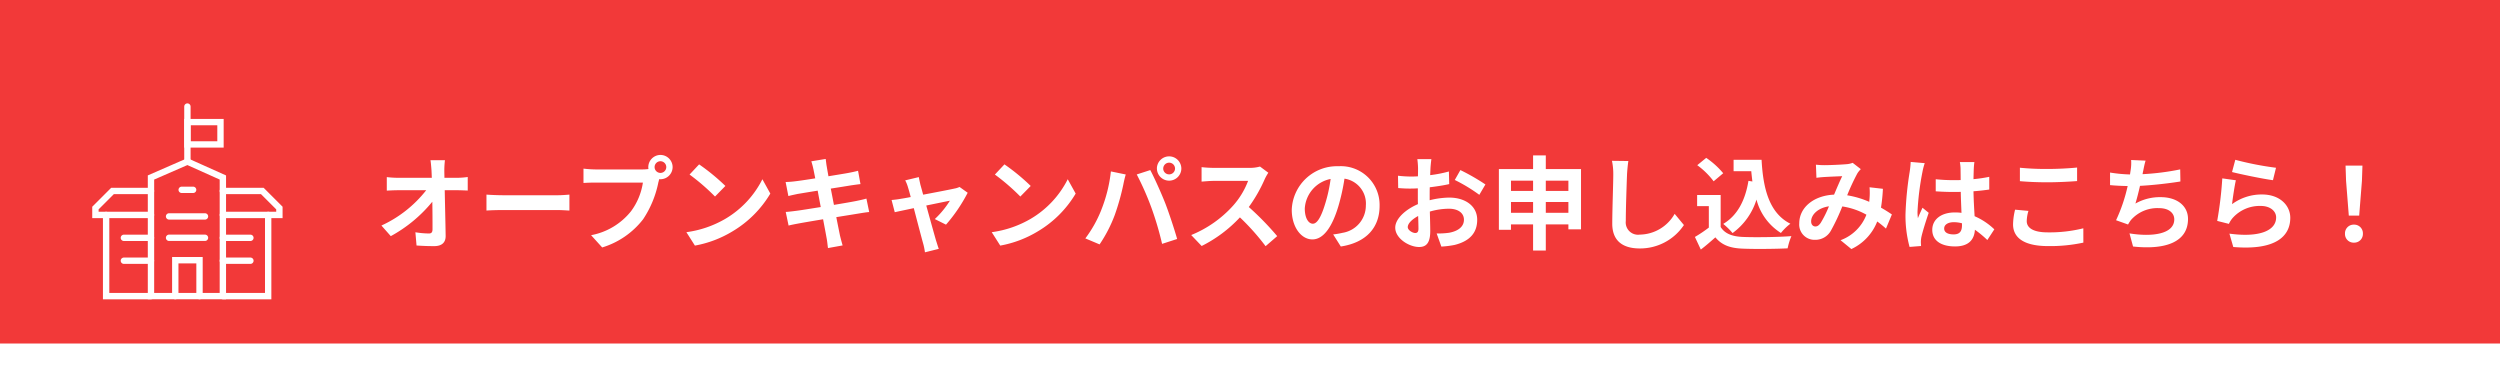
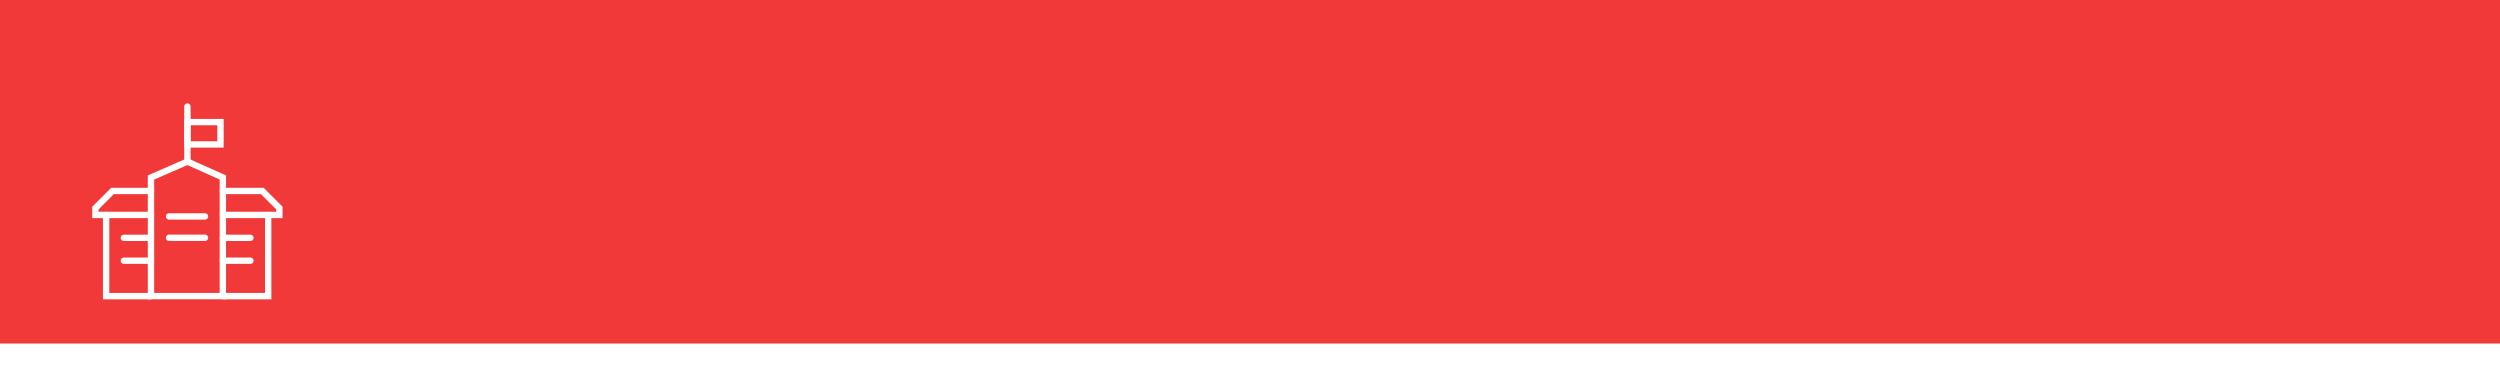
<svg xmlns="http://www.w3.org/2000/svg" width="393" height="59" viewBox="0 0 393 59">
  <defs>
    <filter id="長方形_756" x="0" y="0" width="393" height="59" filterUnits="userSpaceOnUse">
      <feOffset dy="-5" input="SourceAlpha" />
      <feGaussianBlur result="blur" />
      <feFlood flood-opacity="0.161" />
      <feComposite operator="in" in2="blur" />
      <feComposite in="SourceGraphic" />
    </filter>
  </defs>
  <g id="グループ_8879" data-name="グループ 8879" transform="translate(0 -724)">
    <g id="グループ_8853" data-name="グループ 8853">
      <g transform="matrix(1, 0, 0, 1, 0, 724)" filter="url(#長方形_756)">
        <rect id="長方形_756-2" data-name="長方形 756" width="393" height="54" transform="translate(0 5)" fill="#f23939" />
      </g>
-       <path id="パス_16388" data-name="パス 16388" d="M10.944-12.816H8.672c.064.416.112.928.16,1.616q.024.528.048,1.152h-5.3a15.316,15.316,0,0,1-1.776-.112v2.128c.56-.032,1.248-.064,1.824-.064H8A19,19,0,0,1,.96-2.544L2.432-.88A22,22,0,0,0,8.96-6.288c.032,1.648.032,3.248.032,4.32,0,.464-.16.672-.56.672A13.59,13.59,0,0,1,6.3-1.488L6.48.592c.912.064,1.808.1,2.784.1C10.48.688,11.072.1,11.056-.928c-.032-2.16-.1-4.832-.144-7.168h2.064c.432,0,1.04.032,1.552.048v-2.128a12.369,12.369,0,0,1-1.664.128h-2c0-.416-.016-.8-.016-1.152A13.685,13.685,0,0,1,10.944-12.816Zm6.528,5.408V-4.9c.592-.048,1.664-.08,2.576-.08H28.64c.672,0,1.488.064,1.872.08V-7.408c-.416.032-1.12.1-1.872.1H20.048C19.216-7.312,18.048-7.36,17.472-7.408ZM43.9-11.728a.929.929,0,0,1,.928-.928.925.925,0,0,1,.912.928.922.922,0,0,1-.912.912A.925.925,0,0,1,43.9-11.728Zm-.992,0a1.772,1.772,0,0,0,.032.3,6.9,6.9,0,0,1-.912.064H34.624a17.815,17.815,0,0,1-1.9-.128v2.256c.4-.032,1.168-.064,1.9-.064h7.44a10.055,10.055,0,0,1-1.872,4.512,10.489,10.489,0,0,1-6.272,3.76L35.664.9A12.851,12.851,0,0,0,42.1-3.536,16.151,16.151,0,0,0,44.5-9.36c.048-.144.08-.3.128-.48a.912.912,0,0,0,.208.016,1.919,1.919,0,0,0,1.9-1.9,1.922,1.922,0,0,0-1.9-1.92A1.926,1.926,0,0,0,42.912-11.728ZM50.9-12.16l-1.5,1.6a33.268,33.268,0,0,1,4,3.456l1.632-1.664A32.315,32.315,0,0,0,50.9-12.16ZM48.9-1.5,50.24.608a17.328,17.328,0,0,0,5.936-2.256,17.014,17.014,0,0,0,5.92-5.92L60.848-9.824A15.066,15.066,0,0,1,55.024-3.6,16.491,16.491,0,0,1,48.9-1.5Zm19.968-9.92c.048.256.16.784.288,1.456-1.376.224-2.608.4-3.168.464-.5.064-.976.1-1.488.112l.432,2.208c.544-.144.96-.224,1.472-.336.5-.08,1.728-.288,3.136-.512.144.816.32,1.712.48,2.576-1.616.256-3.1.5-3.84.592-.512.064-1.232.16-1.664.176l.448,2.144c.368-.1.912-.208,1.6-.336s2.192-.384,3.824-.656c.256,1.344.464,2.448.544,2.912.1.464.144,1.024.224,1.616l2.3-.416c-.144-.512-.3-1.088-.416-1.568-.1-.5-.32-1.568-.576-2.88,1.408-.224,2.7-.432,3.472-.56.608-.1,1.264-.208,1.7-.24L77.2-6.784c-.416.128-1.008.256-1.632.384-.72.144-2.032.368-3.472.608-.176-.88-.336-1.76-.5-2.56,1.328-.208,2.544-.4,3.2-.512.48-.064,1.12-.16,1.472-.192l-.384-2.1c-.384.112-.992.24-1.5.336-.576.112-1.792.3-3.152.528-.128-.72-.224-1.248-.256-1.472-.08-.384-.128-.928-.176-1.248l-2.256.368C68.656-12.256,68.768-11.888,68.864-11.424ZM85.44-10.16,83.3-9.648a5.6,5.6,0,0,1,.448,1.136c.112.352.256.864.416,1.488-.736.144-1.312.24-1.536.272-.528.1-.96.144-1.472.192l.5,1.92c.48-.112,1.648-.352,2.992-.64C85.216-3.1,85.872-.608,86.112.256A9.171,9.171,0,0,1,86.4,1.664l2.176-.544C88.448.8,88.24.08,88.144-.192c-.24-.832-.928-3.3-1.536-5.5,1.728-.352,3.328-.688,3.712-.752a14.2,14.2,0,0,1-2.368,2.88l1.76.88A25.185,25.185,0,0,0,93.12-7.7l-1.28-.912a3.05,3.05,0,0,1-.816.256c-.624.144-2.864.576-4.9.96-.176-.624-.32-1.168-.432-1.552C85.6-9.36,85.5-9.792,85.44-10.16Zm13.456-2-1.5,1.6a33.268,33.268,0,0,1,4,3.456l1.632-1.664A32.315,32.315,0,0,0,98.9-12.16ZM96.9-1.5,98.24.608a17.328,17.328,0,0,0,5.936-2.256,17.014,17.014,0,0,0,5.92-5.92l-1.248-2.256A15.066,15.066,0,0,1,103.024-3.6,16.491,16.491,0,0,1,96.9-1.5Zm26.96-10a.929.929,0,0,1,.928-.928.929.929,0,0,1,.928.928.925.925,0,0,1-.928.912A.925.925,0,0,1,123.856-11.5Zm-.992,0a1.922,1.922,0,0,0,1.92,1.9,1.922,1.922,0,0,0,1.92-1.9,1.926,1.926,0,0,0-1.92-1.92A1.926,1.926,0,0,0,122.864-11.5Zm-8.752,6.528a19.277,19.277,0,0,1-2.5,4.448l2.24.944a22,22,0,0,0,2.368-4.576,37.251,37.251,0,0,0,1.36-4.816c.064-.352.24-1.136.384-1.6l-2.336-.48A23.054,23.054,0,0,1,114.112-4.976Zm7.9-.336A49.437,49.437,0,0,1,123.68.336l2.368-.768c-.448-1.584-1.3-4.144-1.856-5.584-.608-1.552-1.712-4.016-2.368-5.248l-2.128.688A44.819,44.819,0,0,1,122.016-5.312Zm18.368-5.536-1.312-.976a5.735,5.735,0,0,1-1.648.208h-5.648a17.876,17.876,0,0,1-1.888-.112v2.272c.336-.016,1.216-.112,1.888-.112H137.2a12.4,12.4,0,0,1-2.384,3.92,17.936,17.936,0,0,1-6.56,4.592L129.9.672a21.076,21.076,0,0,0,6.016-4.5A36.486,36.486,0,0,1,139.952.7L141.776-.88a44.98,44.98,0,0,0-4.464-4.576,23.524,23.524,0,0,0,2.512-4.4A7.559,7.559,0,0,1,140.384-10.848Zm17.488,5.216a6.093,6.093,0,0,0-6.464-6.24,7.109,7.109,0,0,0-7.344,6.848c0,2.7,1.472,4.656,3.248,4.656,1.744,0,3.12-1.984,4.08-5.216a32.359,32.359,0,0,0,.96-4.336,3.955,3.955,0,0,1,3.36,4.224,4.342,4.342,0,0,1-3.648,4.288,12.306,12.306,0,0,1-1.488.256l1.2,1.9C155.808.128,157.872-2.256,157.872-5.632Zm-11.76.4a5.036,5.036,0,0,1,4.064-4.64A24.015,24.015,0,0,1,149.328-6c-.656,2.16-1.28,3.168-1.952,3.168C146.752-2.832,146.112-3.616,146.112-5.232Zm19.9-7.76h-2.208a12.879,12.879,0,0,1,.112,1.408c0,.272,0,.736-.016,1.3-.32.016-.64.032-.928.032a17.742,17.742,0,0,1-2.208-.128l.032,1.936a19.616,19.616,0,0,0,2.24.08c.256,0,.544-.016.848-.032v1.344c0,.368,0,.752.016,1.136-1.968.848-3.568,2.3-3.568,3.7,0,1.7,2.192,3.04,3.744,3.04,1.056,0,1.76-.528,1.76-2.512,0-.544-.032-1.792-.064-3.056a10.787,10.787,0,0,1,3.008-.448c1.392,0,2.352.64,2.352,1.728,0,1.168-1.024,1.808-2.32,2.048a12.32,12.32,0,0,1-1.968.112l.736,2.064A14.65,14.65,0,0,0,169.68.5c2.544-.64,3.536-2.064,3.536-3.952,0-2.208-1.936-3.488-4.4-3.488a13.258,13.258,0,0,0-3.072.416V-7.12c0-.464,0-.96.016-1.44,1.04-.128,2.144-.288,3.056-.5l-.048-1.984a19.6,19.6,0,0,1-2.944.576c.016-.4.032-.784.048-1.136C165.9-12.016,165.968-12.7,166.016-12.992Zm4.56,1.728-.88,1.552a25.457,25.457,0,0,1,3.856,2.336l.96-1.632A33.435,33.435,0,0,0,170.576-11.264ZM162.3-2.3c0-.56.656-1.216,1.632-1.744.032.864.048,1.6.048,2,0,.544-.224.672-.512.672C163.056-1.376,162.3-1.808,162.3-2.3ZM184-4.544v-1.7h3.552v1.7Zm-5.472,0v-1.7H182v1.7ZM182-9.6v1.616h-3.472V-9.6Zm5.552,0v1.616H184V-9.6ZM184-11.424v-2.144h-2v2.144h-5.376v9.552h1.9V-2.72H182v4.1h2v-4.1h3.552v.768h1.984v-9.472Zm12.976-1.264L194.4-12.72a10.205,10.205,0,0,1,.208,2.16c0,1.376-.16,5.584-.16,7.728,0,2.736,1.7,3.888,4.32,3.888a8.282,8.282,0,0,0,6.944-3.68l-1.456-1.76a6.4,6.4,0,0,1-5.472,3.264,1.934,1.934,0,0,1-2.208-2.144c0-1.984.128-5.568.192-7.3C196.8-11.2,196.88-12.016,196.976-12.688Zm18.88,3.12c-.5,3.056-1.728,5.44-3.968,6.768a10.5,10.5,0,0,1,1.472,1.44,10.274,10.274,0,0,0,3.76-5.264,8.835,8.835,0,0,0,3.84,5.248,8.526,8.526,0,0,1,1.488-1.456C219.12-4.5,218.16-8.352,217.92-12.88h-4.4v1.792H216.3c.048.544.112,1.088.176,1.616Zm-3.968-1.2a12.812,12.812,0,0,0-2.672-2.416l-1.408,1.152A12.107,12.107,0,0,1,210.384-9.5Zm-.4,3.424h-3.7V-5.6h1.84v3.376A21.012,21.012,0,0,1,207.44-.752l.928,1.984c.88-.672,1.584-1.3,2.288-1.92,1.04,1.248,2.352,1.7,4.32,1.776,1.9.08,5.12.048,7.04-.048a9.966,9.966,0,0,1,.592-1.92c-2.128.16-5.728.208-7.6.128-1.664-.064-2.864-.5-3.52-1.568Zm14.976-4.768.08,2.064c.416-.064.976-.112,1.3-.128.736-.048,2.112-.1,2.752-.128-.368.752-.832,1.84-1.28,2.9-3.216.144-5.472,2.032-5.472,4.512A2.4,2.4,0,0,0,226.3-.3a2.789,2.789,0,0,0,2.5-1.408,31.446,31.446,0,0,0,1.808-3.84,11.094,11.094,0,0,1,3.792,1.3A6.893,6.893,0,0,1,230.336-.24l1.7,1.392A8,8,0,0,0,236.1-3.184a16.682,16.682,0,0,1,1.376,1.12l.928-2.224c-.464-.32-1.04-.688-1.712-1.072a25.982,25.982,0,0,0,.3-2.96l-2.1-.24a10.538,10.538,0,0,1,0,1.744c-.016.176-.032.352-.048.544A14.4,14.4,0,0,0,231.376-7.3a34.091,34.091,0,0,1,1.6-3.44,3.857,3.857,0,0,1,.544-.672l-1.28-.992a3.437,3.437,0,0,1-1.088.224c-.752.064-2.448.144-3.36.144C227.44-12.032,226.9-12.064,226.464-12.112ZM225.712-3.2c0-1.008,1.008-2.1,2.8-2.368a17.918,17.918,0,0,1-1.3,2.608c-.288.4-.512.56-.832.56C226.016-2.4,225.712-2.672,225.712-3.2Zm20.912,1.12c0-.608.608-.992,1.52-.992a4.94,4.94,0,0,1,1.28.176v.288c0,.944-.336,1.456-1.312,1.456C247.264-1.152,246.624-1.424,246.624-2.08Zm4.752-10.448h-2.288a6.8,6.8,0,0,1,.112,1.056c0,.336.016.992.016,1.776-.368.016-.752.016-1.12.016a26.66,26.66,0,0,1-2.8-.144v1.9c.944.064,1.856.1,2.8.1.368,0,.752,0,1.136-.016.016,1.136.08,2.3.112,3.3a7.118,7.118,0,0,0-1.04-.064c-2.176,0-3.552,1.12-3.552,2.736,0,1.68,1.376,2.608,3.584,2.608,2.16,0,3.024-1.088,3.12-2.624a16.782,16.782,0,0,1,1.952,1.616l1.1-1.68a10.472,10.472,0,0,0-3.1-2.064c-.064-1.088-.144-2.368-.176-3.92.88-.064,1.712-.16,2.48-.272v-2a21.921,21.921,0,0,1-2.48.368c.016-.7.032-1.3.048-1.648A10.016,10.016,0,0,1,251.376-12.528Zm-7.808.176-2.208-.192a15.266,15.266,0,0,1-.16,1.568,50.669,50.669,0,0,0-.656,6.672,18.793,18.793,0,0,0,.64,5.12l1.808-.144c-.016-.224-.032-.5-.032-.656a4.465,4.465,0,0,1,.08-.752c.192-.864.7-2.5,1.152-3.808l-.976-.8c-.24.544-.512,1.088-.72,1.648a7.565,7.565,0,0,1-.064-1.04,42.71,42.71,0,0,1,.768-6.192A10.386,10.386,0,0,1,243.568-12.352Zm14.96.72V-9.52c1.3.112,2.688.176,4.368.176,1.52,0,3.5-.1,4.624-.192v-2.128c-1.232.128-3.056.224-4.64.224A41.973,41.973,0,0,1,258.528-11.632Zm1.344,6.784-2.1-.192a10.349,10.349,0,0,0-.32,2.3c0,2.192,1.84,3.424,5.5,3.424a24.655,24.655,0,0,0,5.552-.544L268.5-2.112a21.969,21.969,0,0,1-5.616.64c-2.3,0-3.28-.736-3.28-1.76A5.9,5.9,0,0,1,259.872-4.848Zm18.416-7.9-2.272-.1a7.256,7.256,0,0,1-.08,1.616c-.032.192-.064.416-.1.656a22.868,22.868,0,0,1-3.136-.3V-8.9c.816.08,1.76.128,2.768.144a25.6,25.6,0,0,1-1.824,5.376l1.888.672a5.914,5.914,0,0,1,.448-.7,5.536,5.536,0,0,1,4.432-1.872c1.568,0,2.384.8,2.384,1.76,0,2.352-3.536,2.784-7.04,2.208l.56,2.064c5.168.56,8.64-.736,8.64-4.336,0-2.048-1.712-3.424-4.3-3.424A7.8,7.8,0,0,0,276.688-6c.24-.784.5-1.808.72-2.784,2.144-.112,4.688-.416,6.352-.688l-.032-1.9a39.176,39.176,0,0,1-5.92.752c.032-.176.064-.352.1-.5C278.016-11.648,278.112-12.192,278.288-12.752Zm14.1-.128-.512,1.92c1.248.32,4.816,1.072,6.432,1.28l.48-1.952A48.973,48.973,0,0,1,292.384-12.88Zm.1,3.216-2.144-.3a59.025,59.025,0,0,1-.8,6.688l1.84.464a3.877,3.877,0,0,1,.592-.928,5.7,5.7,0,0,1,4.448-1.888c1.392,0,2.384.768,2.384,1.808,0,2.032-2.544,3.2-7.344,2.544l.608,2.1c6.656.56,8.96-1.68,8.96-4.592,0-1.936-1.632-3.664-4.432-3.664a7.832,7.832,0,0,0-4.72,1.52C291.984-6.832,292.272-8.784,292.48-9.664Zm17.744,5.552h1.632l.432-5.472.08-2.384h-2.656l.08,2.384ZM311.04.144a1.362,1.362,0,0,0,1.408-1.408,1.366,1.366,0,0,0-1.408-1.424,1.366,1.366,0,0,0-1.408,1.424A1.353,1.353,0,0,0,311.04.144Z" transform="translate(59 762)" fill="#fff" />
      <g id="college" transform="translate(15 740.749)">
        <g id="g_77" data-name="g 77" transform="translate(0 0)">
          <g id="g_78" data-name="g 78" transform="translate(1.682 8.656)">
            <g id="g_79" data-name="g 79">
              <g id="g_80" data-name="g 80" transform="translate(0 8.384)">
                <path id="path_59" data-name="path 59" d="M616.812,310.939V323.7h7.052" transform="translate(-616.812 -310.939)" fill="none" stroke="#fff" stroke-linecap="round" stroke-miterlimit="10" stroke-width="1" />
              </g>
              <g id="g_81" data-name="g 81" transform="translate(7.052)">
                <path id="path_60" data-name="path 60" d="M674.027,258.853V277.5h-11.3V258.853l5.725-2.5Z" transform="translate(-662.726 -256.356)" fill="none" stroke="#fff" stroke-linecap="round" stroke-miterlimit="10" stroke-width="1" />
              </g>
              <g id="g_82" data-name="g 82" transform="translate(10.871 15.497)">
-                 <path id="path_61" data-name="path 61" d="M687.589,362.895v-5.648H691.4v5.648" transform="translate(-687.589 -357.247)" fill="none" stroke="#fff" stroke-linecap="round" stroke-miterlimit="10" stroke-width="1" />
-               </g>
+                 </g>
            </g>
          </g>
          <g id="g_83" data-name="g 83" transform="translate(4.477 24.236)">
            <path id="path_62" data-name="path 62" d="M635,357.789h4.258" transform="translate(-635.003 -357.789)" fill="none" stroke="#fff" stroke-linecap="round" stroke-miterlimit="10" stroke-width="1" />
          </g>
          <g id="g_84" data-name="g 84" transform="translate(4.477 20.637)">
            <path id="path_63" data-name="path 63" d="M635,334.352h4.258" transform="translate(-635.003 -334.352)" fill="none" stroke="#fff" stroke-linecap="round" stroke-miterlimit="10" stroke-width="1" />
          </g>
          <g id="g_85" data-name="g 85" transform="translate(0 13.271)">
            <g id="g_86" data-name="g 86">
              <g id="g_87" data-name="g 87">
                <path id="path_64" data-name="path 64" d="M614.594,290.171h-8.735v-1.082l2.687-2.687h6.048" transform="translate(-605.859 -286.402)" fill="none" stroke="#fff" stroke-linecap="round" stroke-miterlimit="10" stroke-width="1" />
              </g>
            </g>
          </g>
          <g id="g_88" data-name="g 88" transform="translate(11.581 17.271)">
            <path id="path_65" data-name="path 65" d="M686.9,312.438h-5.647" transform="translate(-681.257 -312.438)" fill="none" stroke="#fff" stroke-linecap="round" stroke-miterlimit="10" stroke-width="1" />
          </g>
          <g id="g_89" data-name="g 89" transform="translate(11.581 20.63)">
            <path id="path_66" data-name="path 66" d="M686.9,334.312h-5.647" transform="translate(-681.257 -334.312)" fill="none" stroke="#fff" stroke-linecap="round" stroke-miterlimit="10" stroke-width="1" />
          </g>
          <g id="g_90" data-name="g 90" transform="translate(20.036 13.271)">
            <g id="g_91" data-name="g 91">
              <g id="g_92" data-name="g 92">
                <path id="path_67" data-name="path 67" d="M736.3,286.4h6.2l2.687,2.687v1.082H736.3" transform="translate(-736.302 -286.402)" fill="none" stroke="#fff" stroke-linecap="round" stroke-miterlimit="10" stroke-width="1" />
              </g>
            </g>
          </g>
          <g id="g_93" data-name="g 93" transform="translate(20.036 24.236)">
            <path id="path_68" data-name="path 68" d="M740.63,357.789H736.3" transform="translate(-736.302 -357.789)" fill="none" stroke="#fff" stroke-linecap="round" stroke-miterlimit="10" stroke-width="1" />
          </g>
          <g id="g_94" data-name="g 94" transform="translate(20.036 20.637)">
            <path id="path_69" data-name="path 69" d="M740.63,334.352H736.3" transform="translate(-736.302 -334.352)" fill="none" stroke="#fff" stroke-linecap="round" stroke-miterlimit="10" stroke-width="1" />
          </g>
          <g id="g_95" data-name="g 95" transform="translate(14.46)">
            <g id="g_96" data-name="g 96">
              <g id="g_97" data-name="g 97" transform="translate(5.576 17.04)">
                <path id="path_70" data-name="path 70" d="M743.424,310.939V323.7H736.3" transform="translate(-736.302 -310.939)" fill="none" stroke="#fff" stroke-linecap="round" stroke-miterlimit="10" stroke-width="1" />
              </g>
              <g id="g_98" data-name="g 98">
                <path id="path_71" data-name="path 71" d="M700,208.657V200" transform="translate(-700 -200)" fill="none" stroke="#fff" stroke-linecap="round" stroke-miterlimit="10" stroke-width="1" />
              </g>
              <path id="path_72" data-name="path 72" d="M705.2,219.445H700v-3.507h5.2Z" transform="translate(-700 -213.49)" fill="none" stroke="#fff" stroke-linecap="round" stroke-miterlimit="10" stroke-width="1" />
            </g>
          </g>
          <g id="g_99" data-name="g 99" transform="translate(13.56 13.092)">
-             <path id="path_73" data-name="path 73" d="M695.941,285.234h-1.8" transform="translate(-694.141 -285.234)" fill="none" stroke="#fff" stroke-linecap="round" stroke-miterlimit="10" stroke-width="1" />
-           </g>
+             </g>
        </g>
      </g>
    </g>
  </g>
</svg>